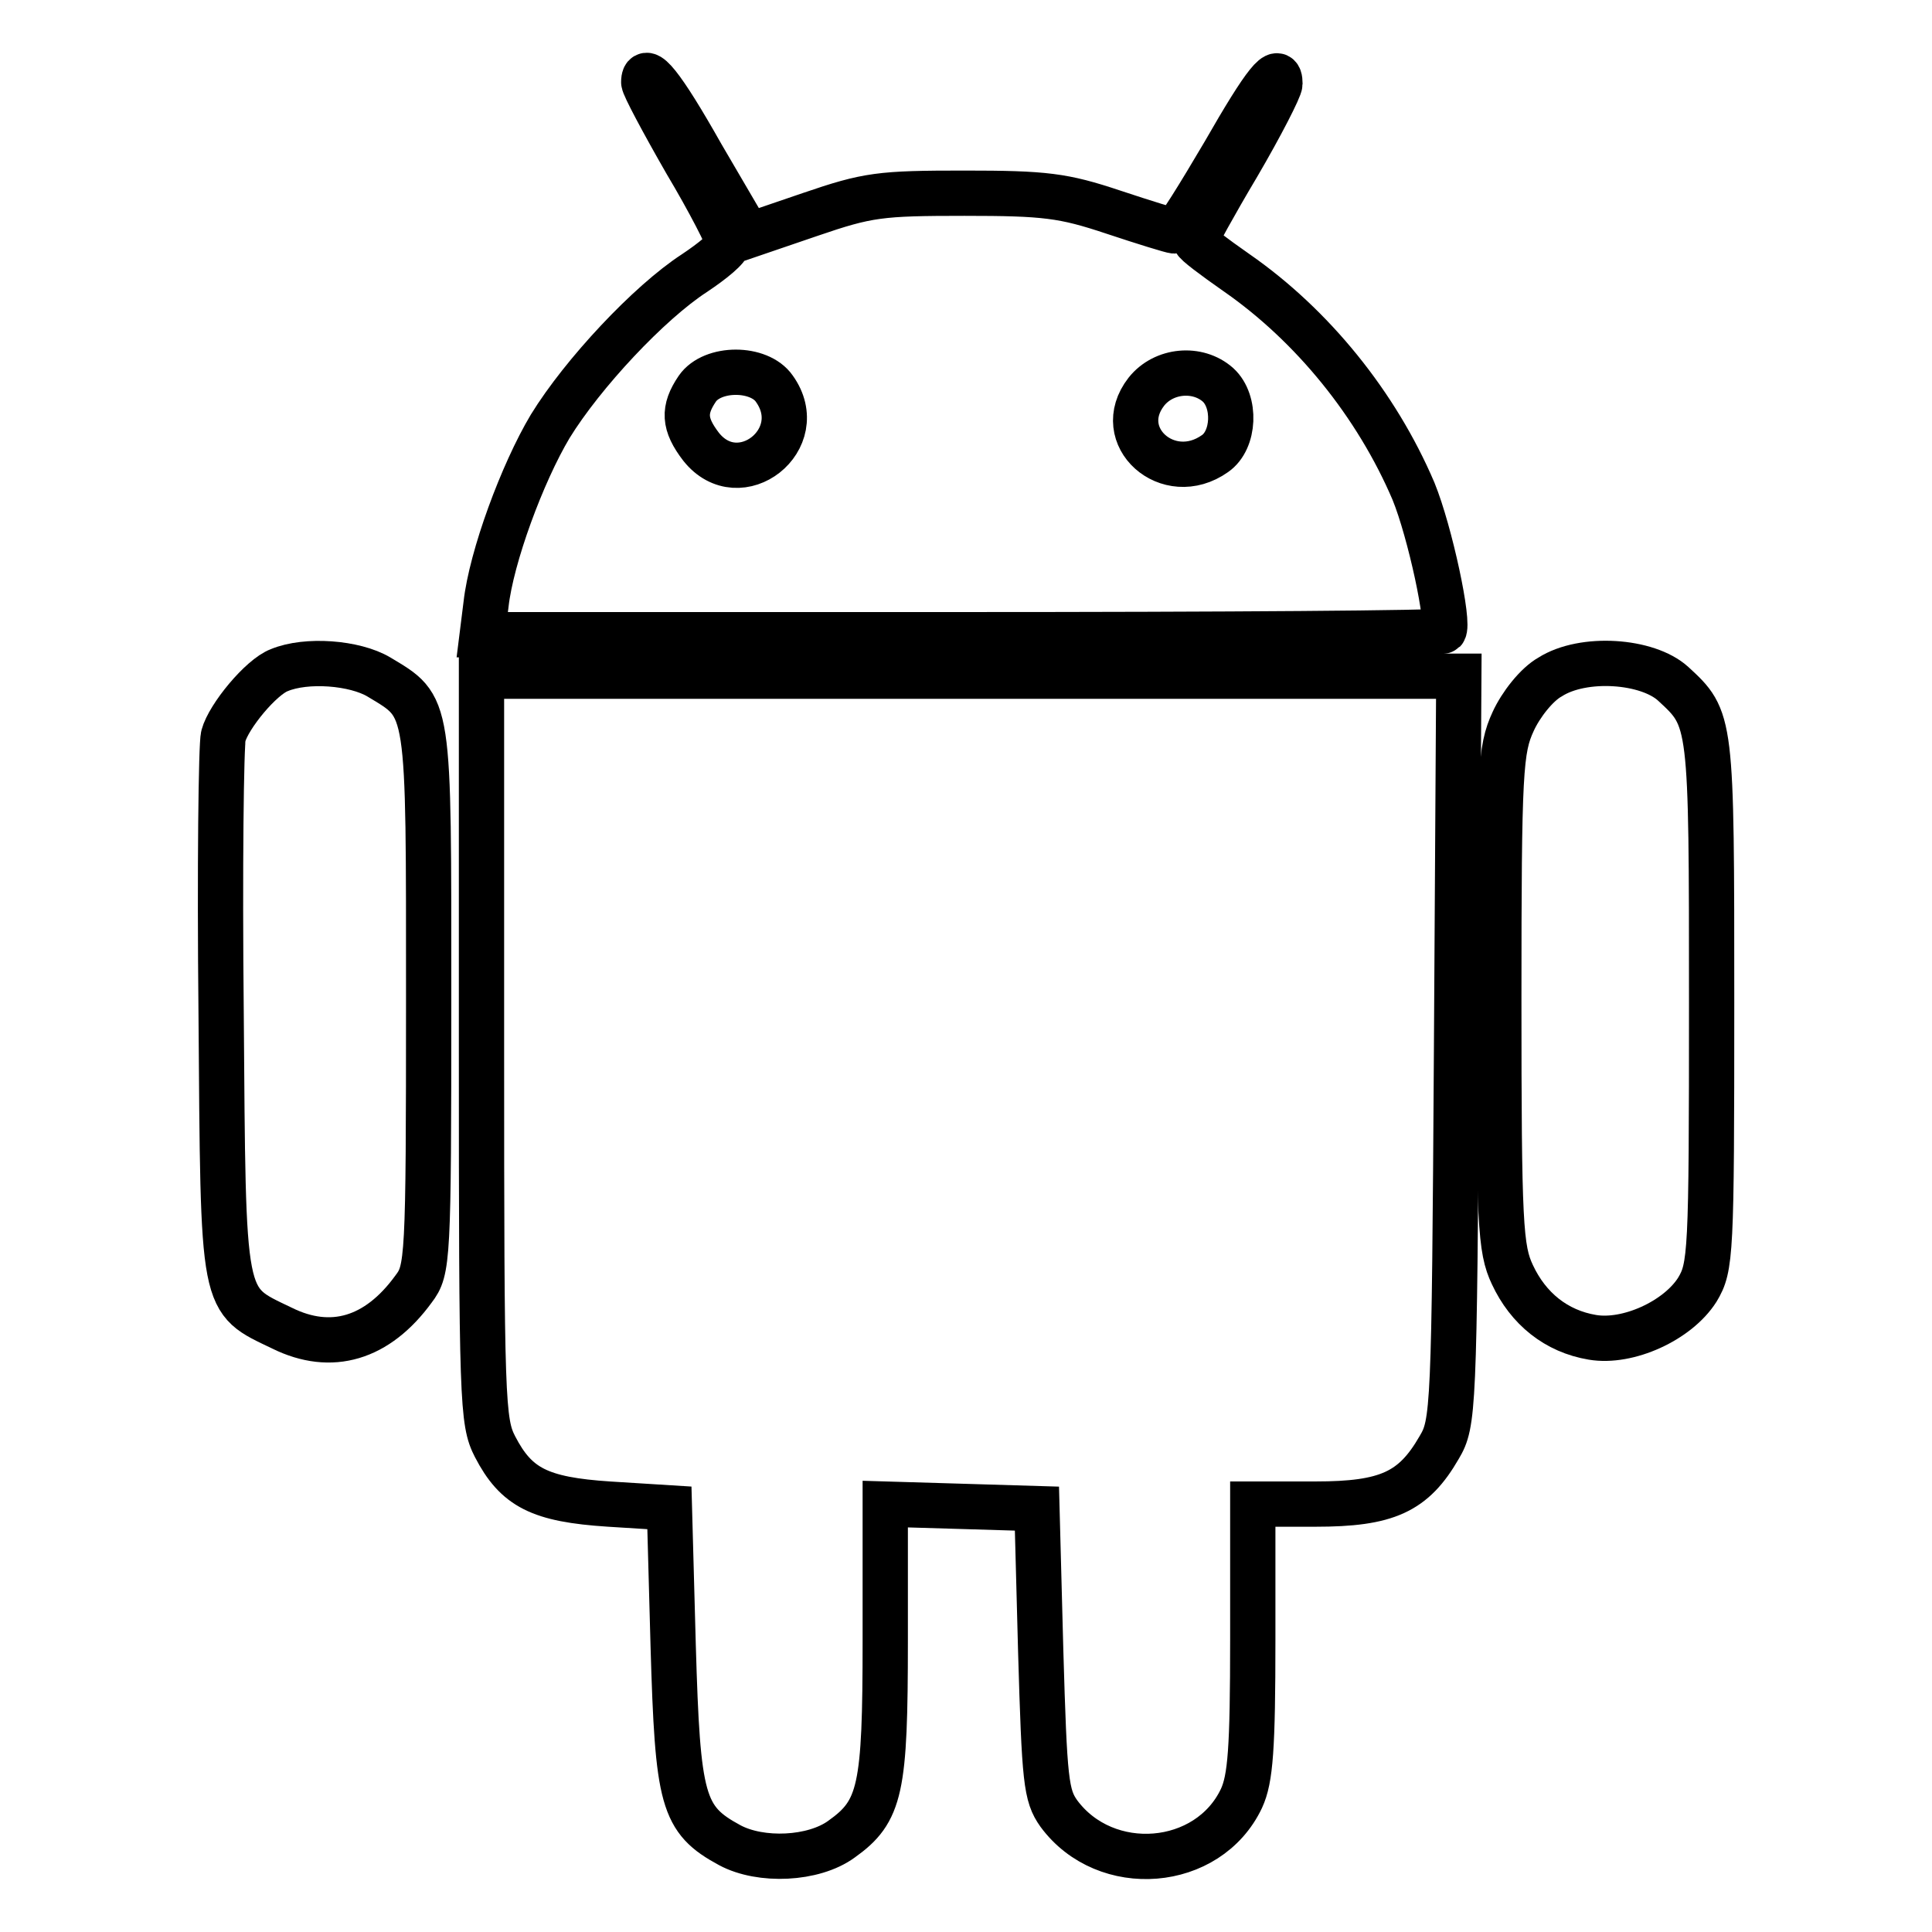
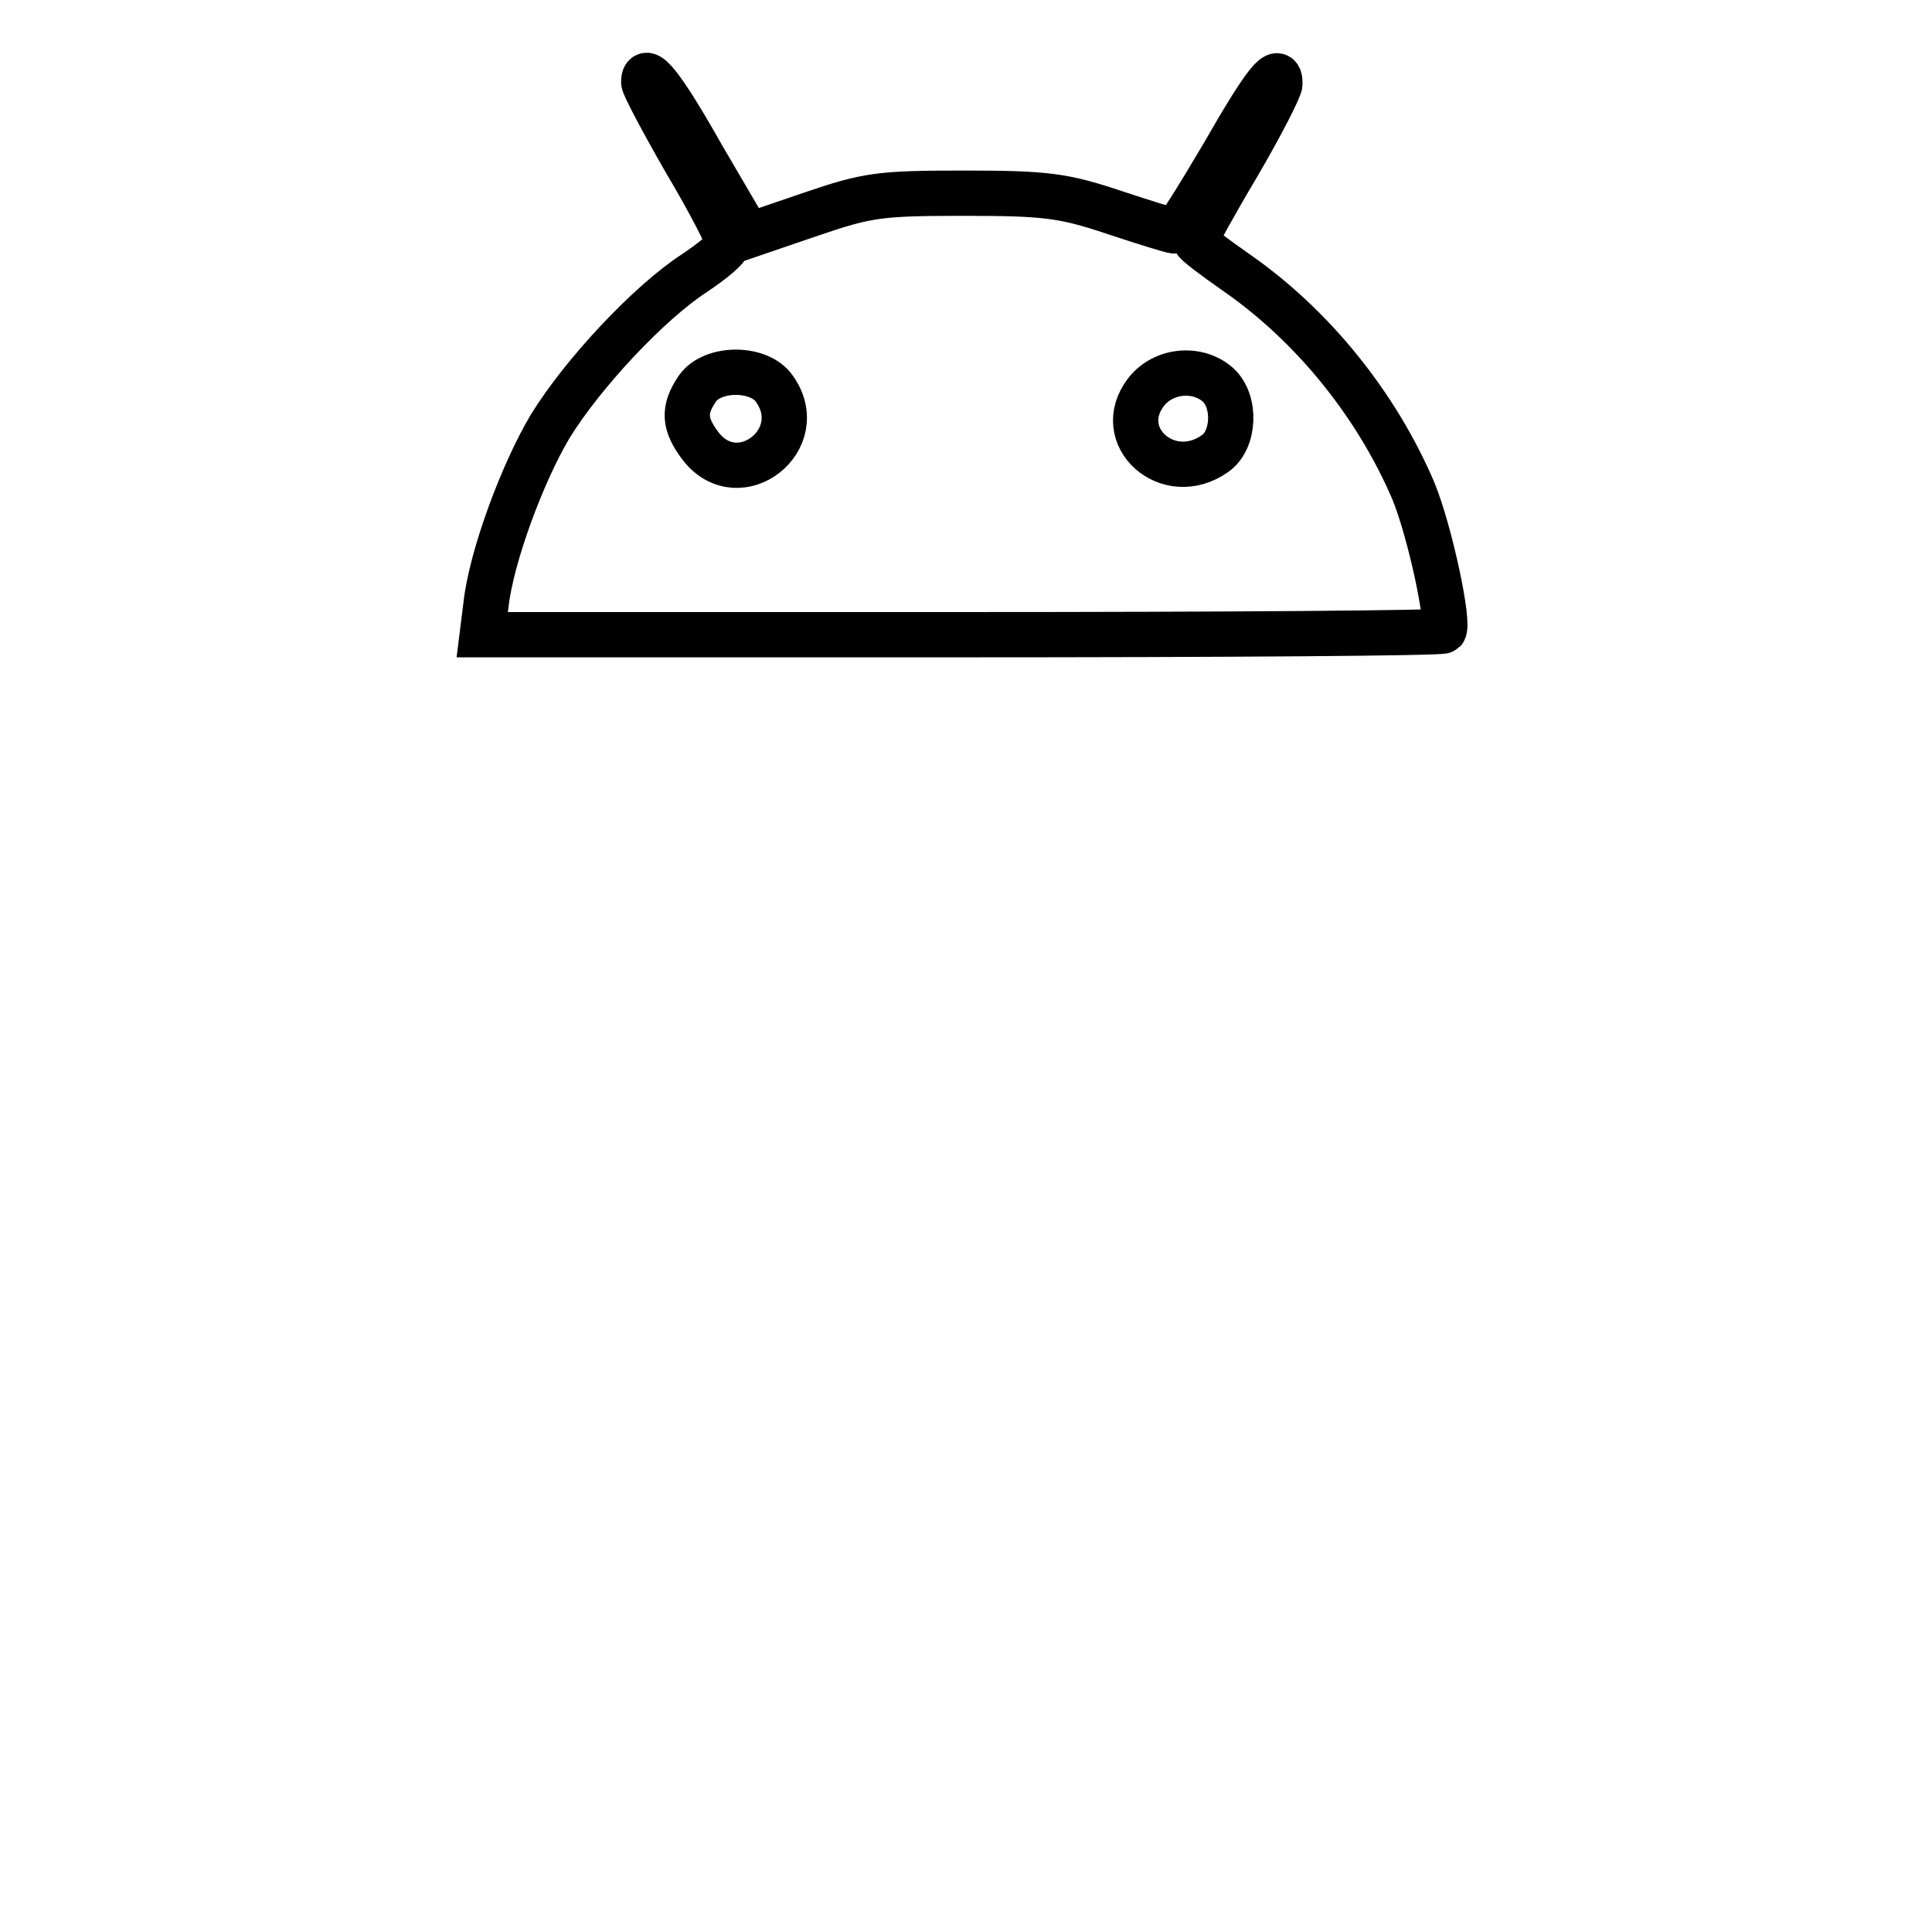
<svg xmlns="http://www.w3.org/2000/svg" version="1.1" x="0px" y="0px" viewBox="0 0 256 256" enable-background="new 0 0 256 256" xml:space="preserve">
  <g>
    <g>
      <path stroke-width="6" fill-opacity="0" stroke="#000000" d="M85.3,10.9c0,0.5,2.5,5.2,5.6,10.6c3.1,5.2,5.6,10.1,5.6,10.7c0,0.7-2.1,2.4-4.5,4  C86,40.1,77.2,49.5,72.9,56.5c-3.7,6.2-7.8,17.3-8.5,23.6l-0.5,4h63.4c34.9,0,63.7-0.2,64-0.5c0.8-0.9-1.8-13.1-4-18.5  c-4.9-11.5-13.4-22-23.5-29c-3-2.1-5.4-3.9-5.4-4.2c0-0.2,2.5-4.8,5.6-10c3.1-5.3,5.6-10.2,5.6-10.8c0-2.7-1.9-0.4-7.4,9.2  c-3.3,5.6-6.2,10.3-6.6,10.3c-0.3,0-3.9-1.1-8.1-2.5c-6.6-2.2-9-2.5-19.7-2.5c-11.2,0-12.8,0.2-20.4,2.8l-8.2,2.8l-6.2-10.6  C87.7,11.2,85.3,8.3,85.3,10.9z M102.6,51.5c4.8,6.7-4.6,14.1-9.7,7.7c-2.3-3-2.4-4.9-0.5-7.7C94.4,48.6,100.6,48.6,102.6,51.5z  M161.4,51c2.4,2.2,2.2,7.3-0.4,9.1c-6.2,4.4-13.7-2.3-9.1-8.2C154.2,49,158.7,48.6,161.4,51z" />
-       <path stroke-width="6" fill-opacity="0" stroke="#000000" d="M37,88.8c-2.4,0.9-6.7,6.1-7.4,8.7c-0.3,1.1-0.5,17.6-0.3,36.7c0.3,39.3,0,37.9,8.1,41.8  c6.5,3.2,12.6,1.4,17.4-5.2c1.9-2.5,2-3.7,2-38.3c0-39.8,0.2-38.7-6.6-42.8C47,87.8,40.6,87.3,37,88.8z" />
-       <path stroke-width="6" fill-opacity="0" stroke="#000000" d="M205.4,89.7c-1.8,1-3.9,3.7-4.9,5.9c-1.7,3.7-1.9,6.4-1.9,36.7c0,30,0.2,33.2,1.8,36.6  c2.1,4.5,5.8,7.5,10.6,8.3c4.7,0.8,11.3-2.2,13.9-6.3c1.8-3,1.9-4.6,1.9-38c0-37.7,0-37.6-5.1-42.3  C218.3,87.5,209.8,86.9,205.4,89.7z" />
-       <path stroke-width="6" fill-opacity="0" stroke="#000000" d="M63.8,138.9c0,46.9,0.1,49.5,1.8,52.8c2.8,5.4,5.9,7,15.1,7.6l8,0.5l0.5,18.3c0.6,20.5,1.2,23,7.5,26.4  c4.1,2.2,11.1,1.9,14.8-0.8c5.2-3.7,5.8-6.6,5.8-26.3v-18.1l10.1,0.3l10,0.3l0.5,18.9c0.5,17.2,0.7,19.1,2.4,21.5  c6.2,8.4,19.8,7.3,24.2-2c1.2-2.6,1.5-6.6,1.5-21.1v-17.9h8.3c9.5,0,13-1.6,16.4-7.5c1.9-3.2,2-4.8,2.3-52.8l0.3-49.4h-64.7H63.8  V138.9z" />
    </g>
  </g>
</svg>